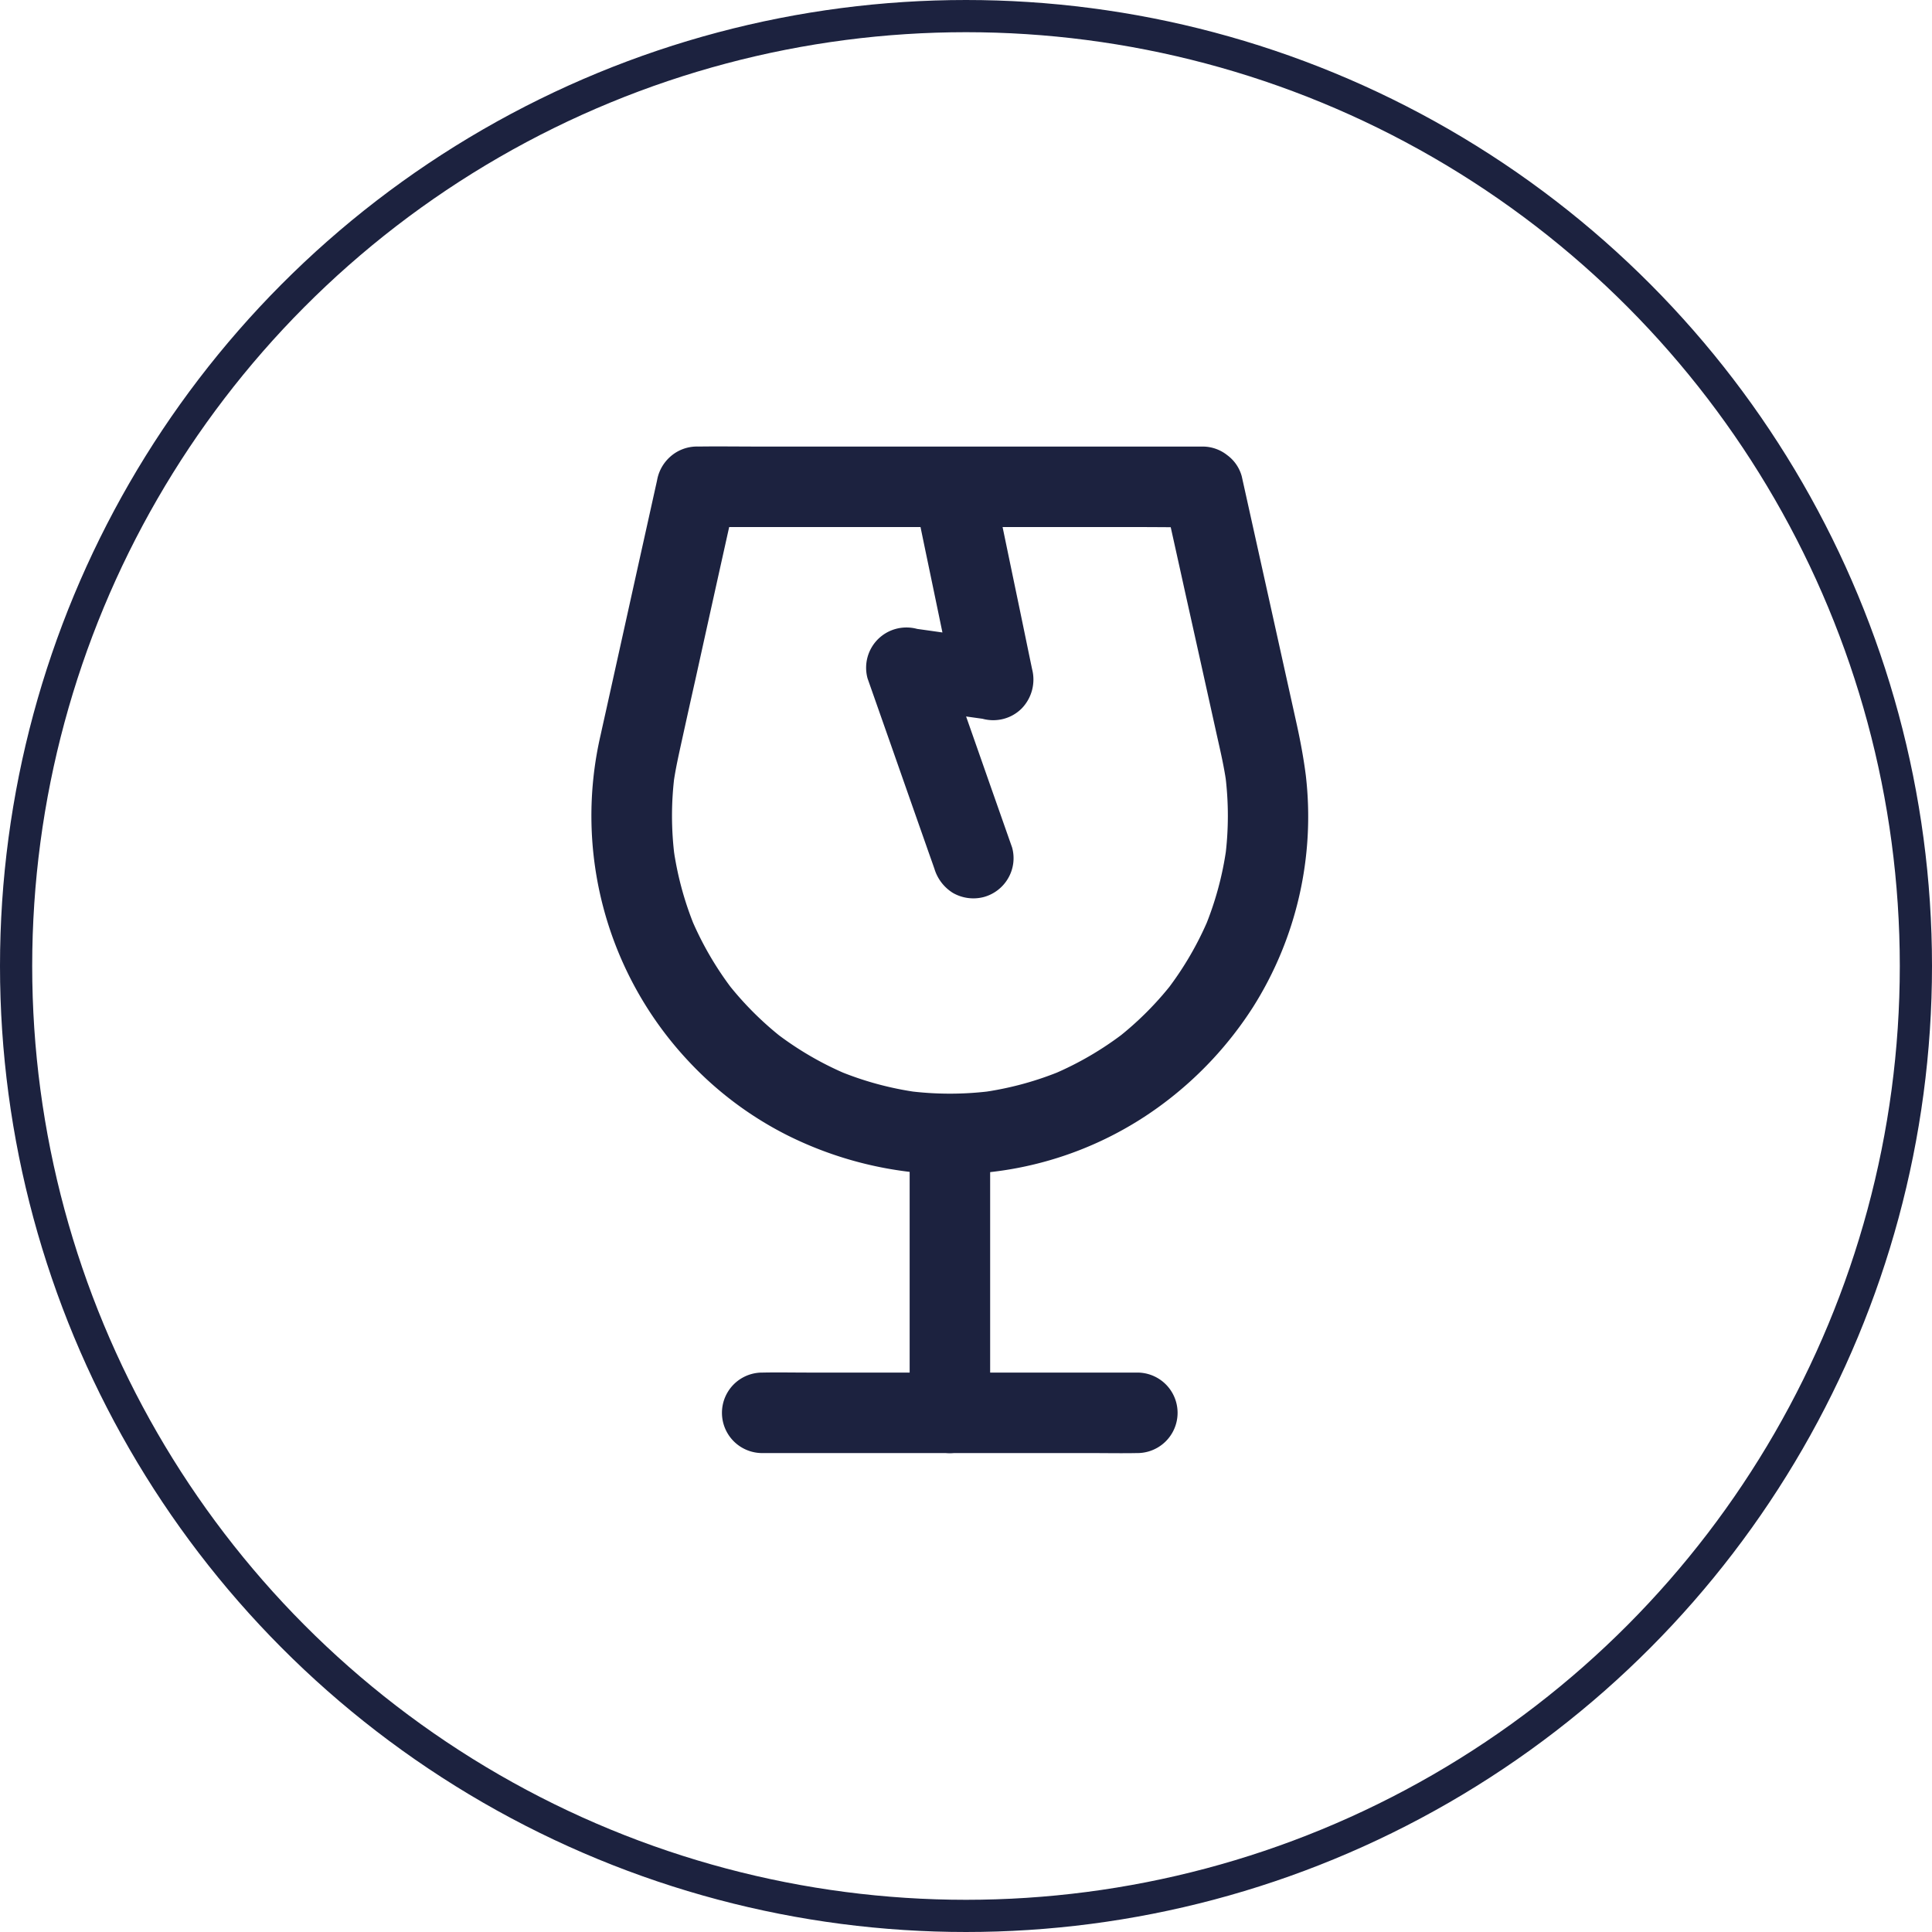
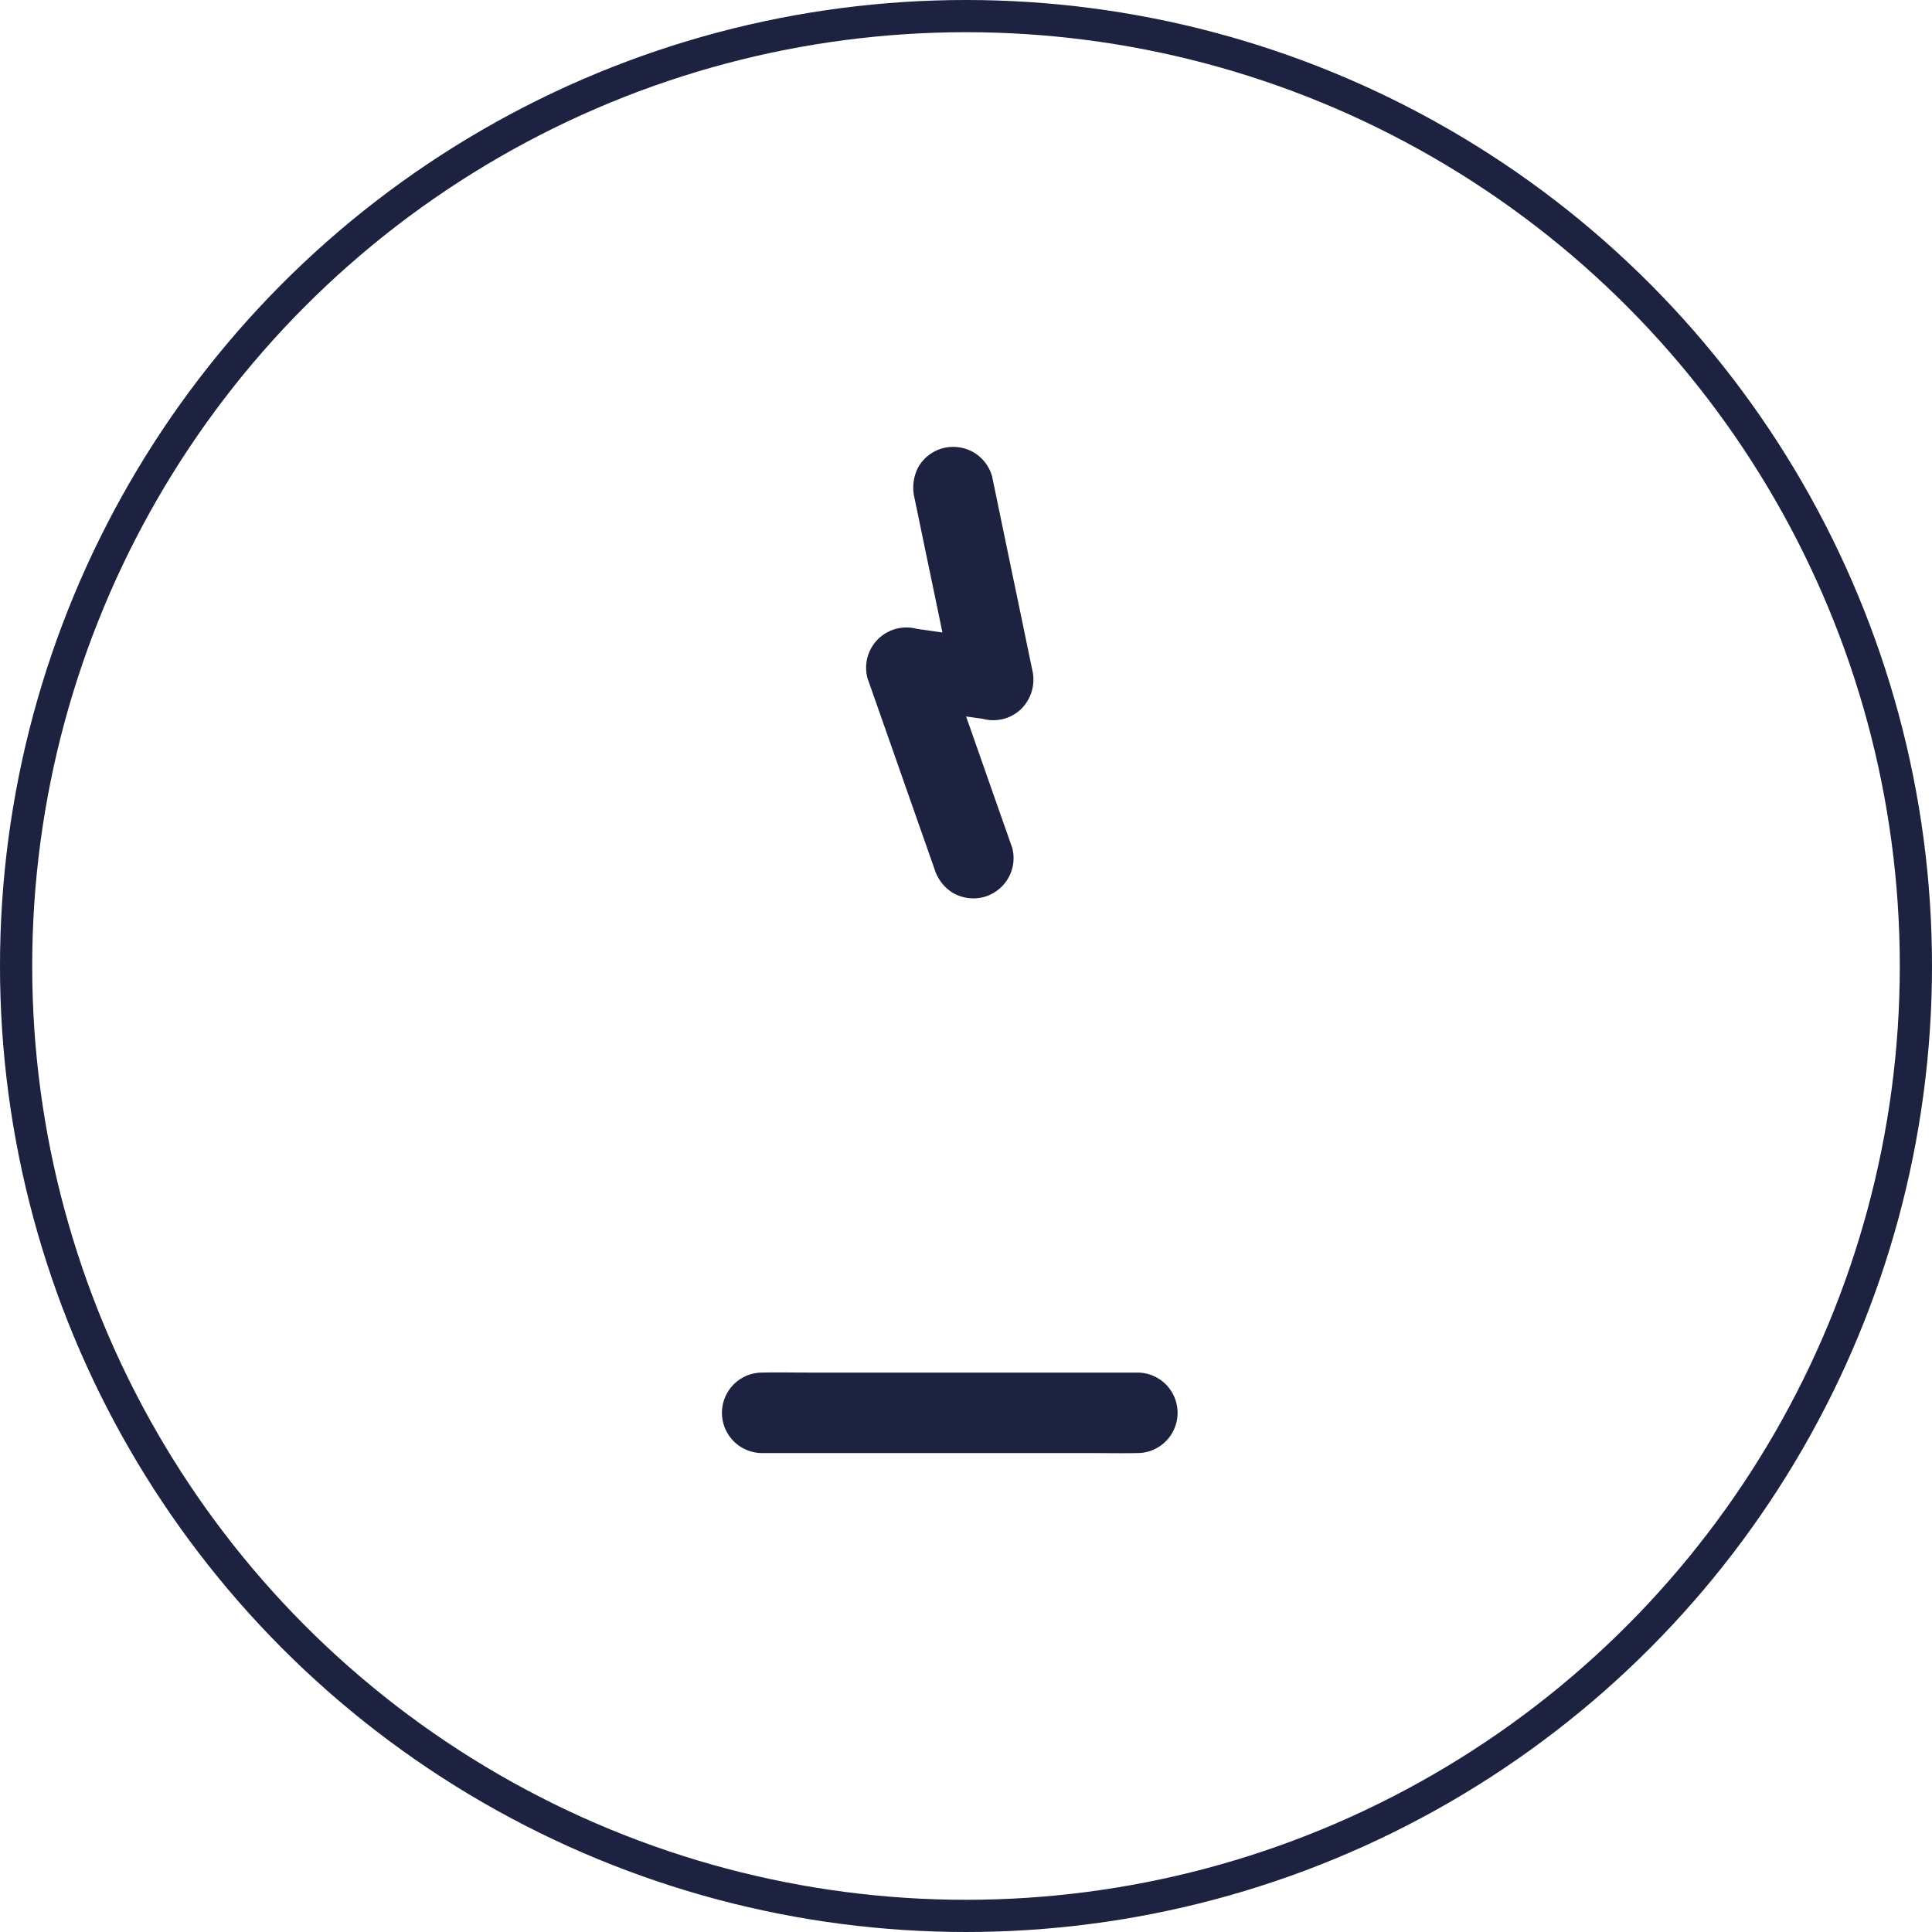
<svg xmlns="http://www.w3.org/2000/svg" width="120" height="120" viewBox="0 0 120 120">
  <g id="icon" transform="translate(-132 -63)">
    <g id="border" transform="translate(132 63)" fill="none" stroke="#1c223f" stroke-width="2">
-       <circle cx="60" cy="60" r="60" stroke="none" />
      <circle cx="60" cy="60" r="59" fill="none" />
    </g>
    <g id="Broken" transform="translate(159 90)">
-       <path id="Vector" d="M4.138,1.852C3.744,3.615,3.357,5.377,2.963,7.14q-.956,4.322-1.913,8.638C.894,16.49.732,17.2.576,17.915A22.28,22.28,0,0,0,5.994,38.14a21.841,21.841,0,0,0,6.162,4.637A23.061,23.061,0,0,0,20.5,45.133a22,22,0,0,0,15.1-4.375,22.911,22.911,0,0,0,5.487-5.919,22.153,22.153,0,0,0,3.288-14.412c-.144-1.119-.35-2.212-.594-3.306L42.057,9.34q-.788-3.553-1.575-7.1c-.031-.131-.056-.262-.088-.394A2.411,2.411,0,0,0,39.5.546,2.454,2.454,0,0,0,37.988.008H10.413c-1.269,0-2.544-.019-3.819,0h-.05a2.528,2.528,0,0,0-2.5,2.5,2.545,2.545,0,0,0,2.5,2.5H34.119c1.269,0,2.544.025,3.819,0h.05c-.806-.613-1.606-1.225-2.412-1.838.431,1.956.869,3.912,1.3,5.875q.984,4.416,1.962,8.838c.231,1.031.475,2.063.613,3.113-.031-.219-.062-.444-.088-.663a20.046,20.046,0,0,1-.006,5.263c.031-.219.062-.444.087-.663a20.1,20.1,0,0,1-1.362,5c.081-.2.169-.4.25-.6a20.175,20.175,0,0,1-2.562,4.406l.394-.506a19.961,19.961,0,0,1-3.594,3.594l.506-.394a20.159,20.159,0,0,1-4.356,2.544c.2-.081.4-.169.6-.25a20.01,20.01,0,0,1-5.062,1.388c.219-.031.444-.063.663-.088a20.332,20.332,0,0,1-5.3,0c.219.031.444.063.663.088a20.01,20.01,0,0,1-5.062-1.388c.2.081.4.169.6.25a20.116,20.116,0,0,1-4.356-2.544l.506.394a20.165,20.165,0,0,1-3.594-3.594l.394.506a20.28,20.28,0,0,1-2.562-4.406c.081.2.169.4.25.6a20.1,20.1,0,0,1-1.363-5c.031.219.063.444.088.663a20.046,20.046,0,0,1-.006-5.263c-.031.219-.062.444-.087.663.125-.931.337-1.85.537-2.769.275-1.25.55-2.494.831-3.744Q7.469,9.908,8.488,5.327c.163-.719.319-1.438.481-2.156a2.644,2.644,0,0,0-.25-1.925A2.5,2.5,0,0,0,5.3.346,2.562,2.562,0,0,0,4.138,1.852Z" transform="translate(9.731 0.729)" fill="#1c223f" />
-       <path id="Vector-2" data-name="Vector" d="M0,2.5V19.79a2.528,2.528,0,0,0,2.5,2.5A2.545,2.545,0,0,0,5,19.79V2.5A2.528,2.528,0,0,0,2.5,0,2.545,2.545,0,0,0,0,2.5Z" transform="translate(29.5 40.967)" fill="#1c223f" />
      <path id="Vector-3" data-name="Vector" d="M2.5,62.5H22.927c.944,0,1.894.019,2.837,0H25.8a2.5,2.5,0,0,0,0-5H5.377c-.944,0-1.894-.019-2.837,0H2.5a2.5,2.5,0,0,0,0,5ZM18.021,24.885c-.469-1.331-.937-2.669-1.406-4Q15.5,17.7,14.377,14.51c-.169-.488-.344-.969-.513-1.456L10.79,16.128c1.575.225,3.144.444,4.719.669l.675.094a2.532,2.532,0,0,0,1.331,0,2.479,2.479,0,0,0,1.106-.644,2.578,2.578,0,0,0,.644-2.431c-.281-1.344-.556-2.694-.837-4.038q-.675-3.234-1.344-6.469c-.1-.494-.206-.988-.306-1.475A2.527,2.527,0,0,0,15.627.341,2.558,2.558,0,0,0,13.7.091a2.509,2.509,0,0,0-1.494,1.15,2.74,2.74,0,0,0-.25,1.925c.281,1.344.556,2.694.838,4.038q.675,3.234,1.344,6.469c.1.494.206.987.306,1.475l3.075-3.075c-1.575-.225-3.144-.444-4.719-.669l-.675-.094a2.532,2.532,0,0,0-1.331,0,2.5,2.5,0,0,0-1.75,3.075c.469,1.331.937,2.669,1.406,4q1.116,3.188,2.237,6.375c.169.487.344.969.512,1.456a2.668,2.668,0,0,0,1.15,1.494,2.558,2.558,0,0,0,1.925.25,2.509,2.509,0,0,0,1.494-1.15A2.475,2.475,0,0,0,18.021,24.885Z" transform="translate(17.842 0.753)" fill="#1c223f" />
    </g>
  </g>
</svg>